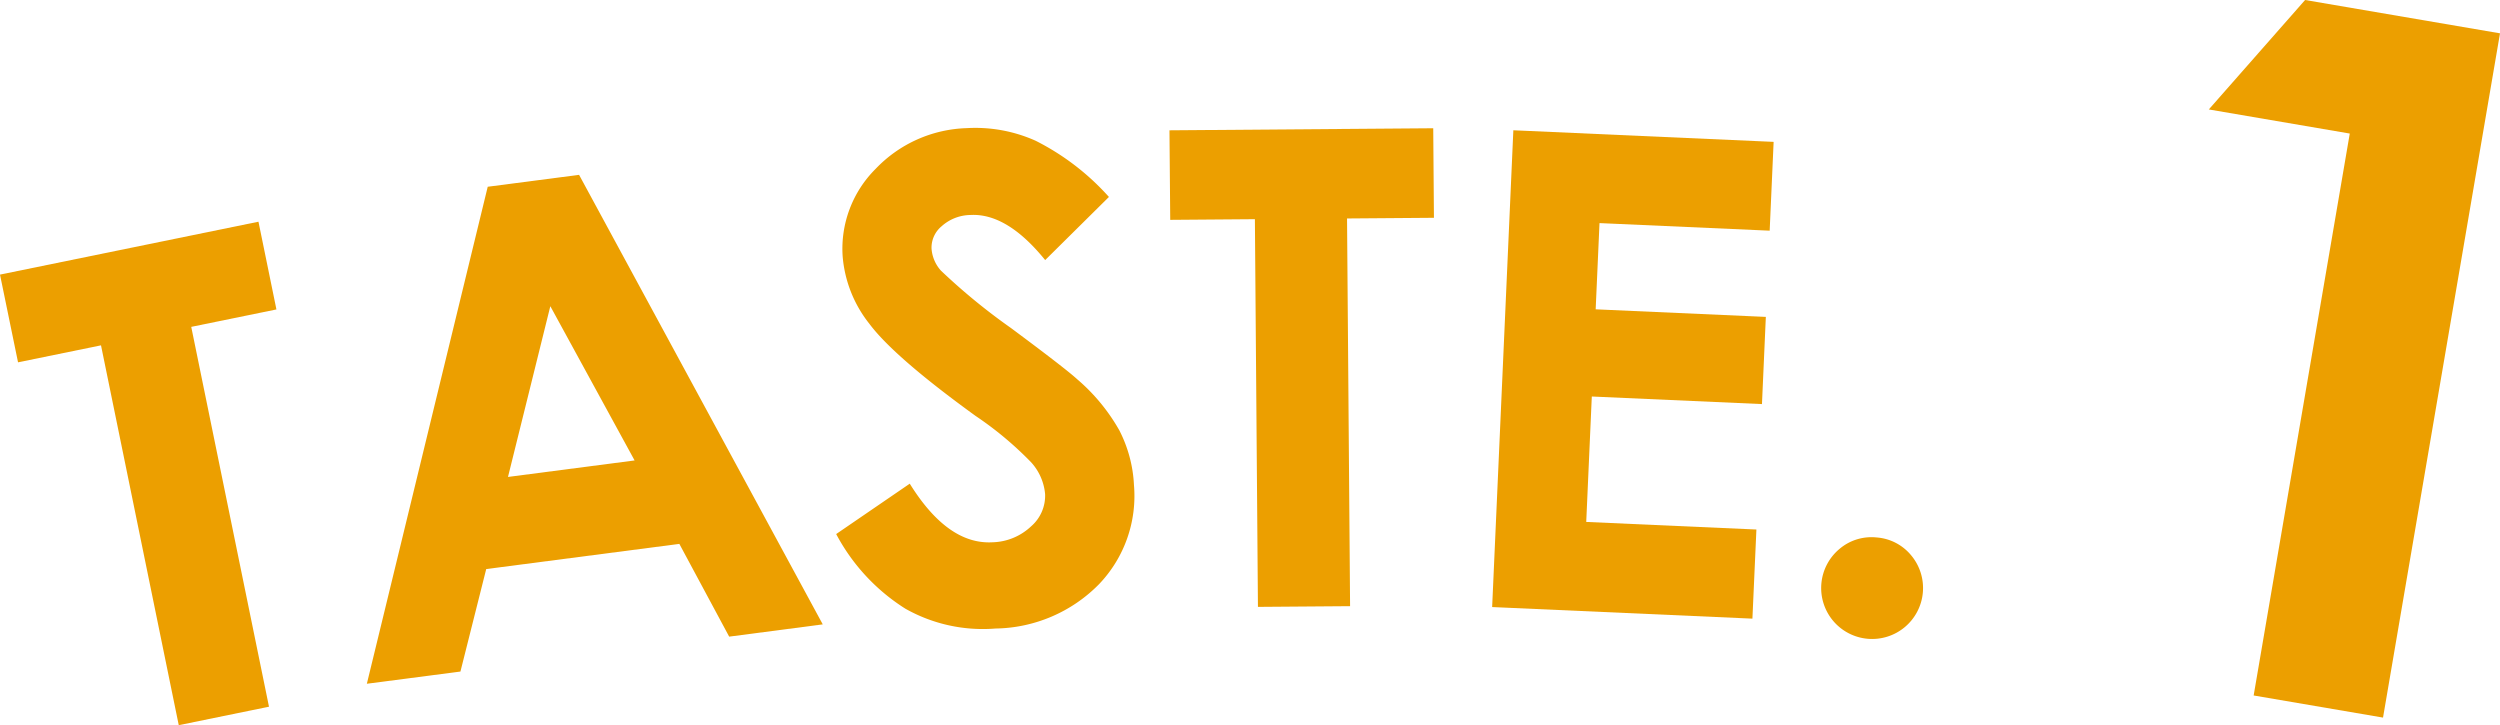
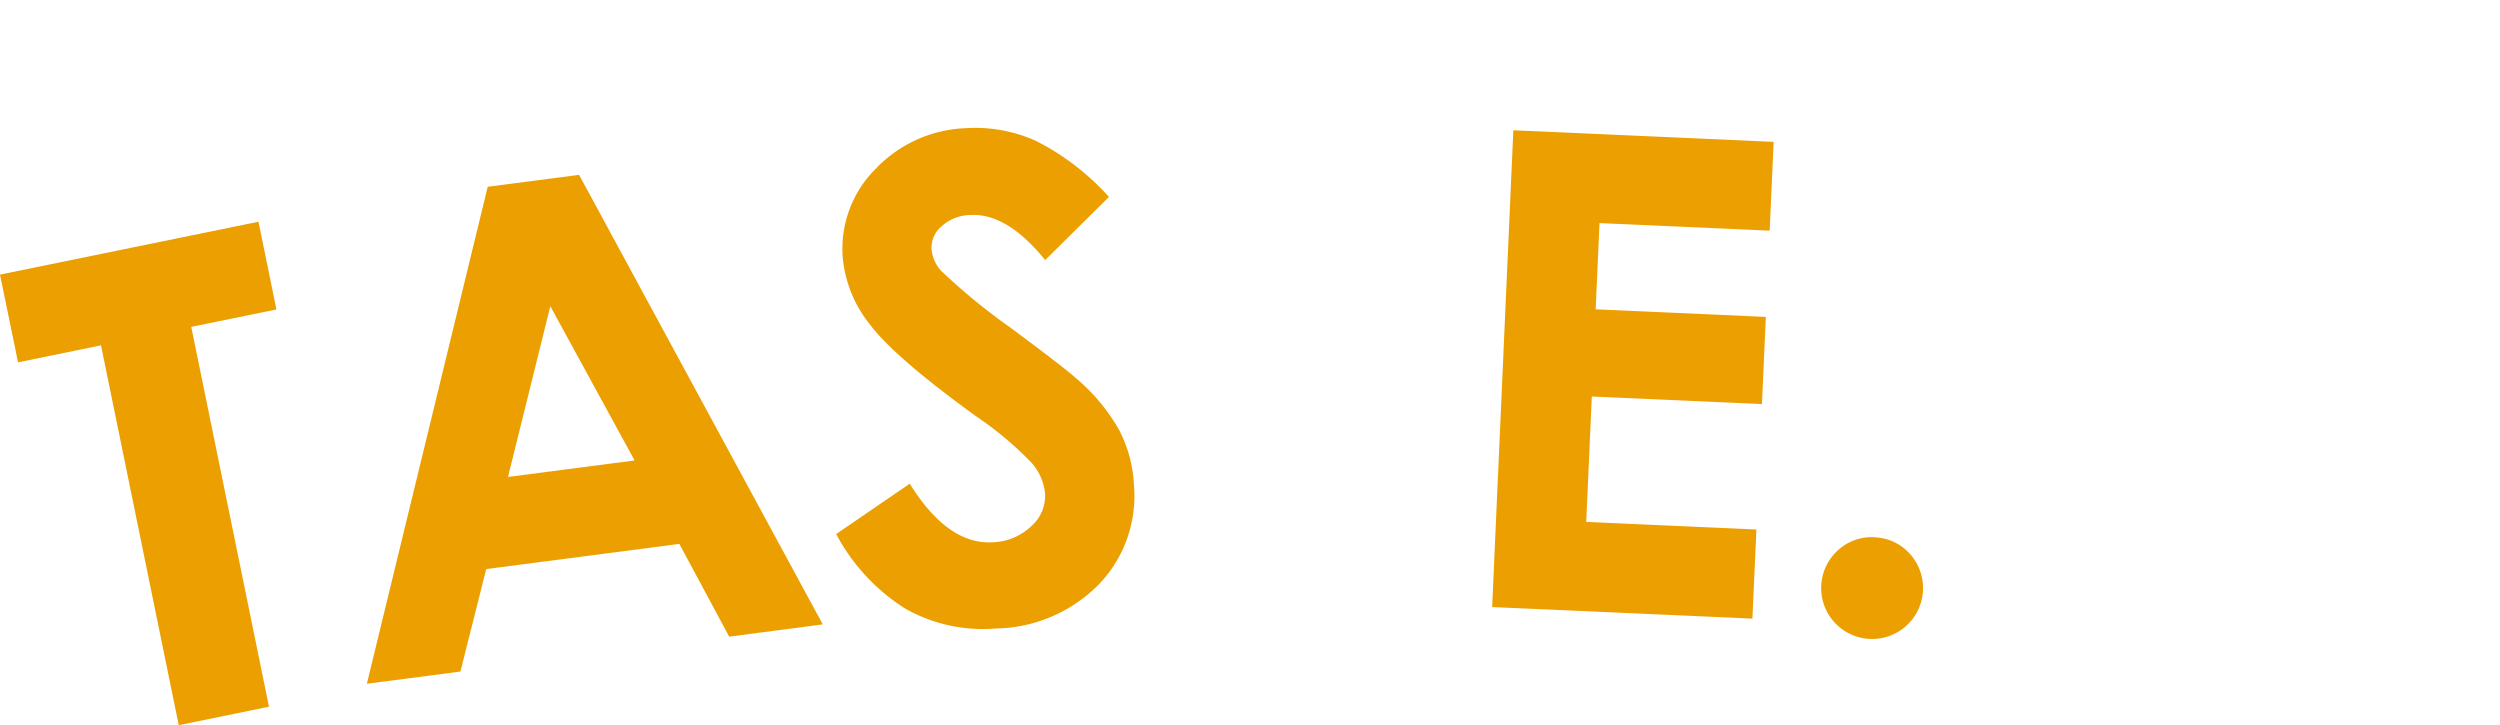
<svg xmlns="http://www.w3.org/2000/svg" width="224.403" height="65.094" viewBox="0 0 224.403 65.094">
  <g id="グループ_9562" data-name="グループ 9562" transform="translate(-569.095 -1408.953)">
    <path id="パス_15219" data-name="パス 15219" d="M468.128,248.782l23.2-4.748,1.612,7.874-7.646,1.565,6.979,34.095-8.1,1.658-6.979-34.095-7.447,1.525Z" transform="translate(100.967 1184.82)" fill="#ec9f00" />
    <path id="パス_15220" data-name="パス 15220" d="M522.5,239.543l8.2-1.069,21.873,40.351-8.4,1.1L539.7,271.6l-17.335,2.259-2.315,9.2-8.4,1.095Zm5.619,10.722-3.8,15.326,11.365-1.481Z" transform="translate(90.374 1186.173)" fill="#ec9f00" />
    <path id="パス_15221" data-name="パス 15221" d="M591.812,239.1l-5.723,5.667q-3.43-4.235-6.721-4.047a3.948,3.948,0,0,0-2.572,1.009,2.5,2.5,0,0,0-.908,1.993,3.31,3.31,0,0,0,.845,1.993,55.244,55.244,0,0,0,6.287,5.152q4.884,3.628,5.933,4.588a17.079,17.079,0,0,1,3.785,4.581,11.97,11.97,0,0,1,1.321,4.926,11.454,11.454,0,0,1-3.138,8.9,13.287,13.287,0,0,1-9.291,3.977,14.139,14.139,0,0,1-8.089-1.78,17.722,17.722,0,0,1-6.212-6.7l6.605-4.522q3.413,5.492,7.431,5.261a5.239,5.239,0,0,0,3.453-1.424,3.638,3.638,0,0,0,1.265-2.9,4.88,4.88,0,0,0-1.245-2.846,31.16,31.16,0,0,0-5-4.176q-7.318-5.3-9.535-8.275a11.185,11.185,0,0,1-2.394-6.061,10.118,10.118,0,0,1,2.952-7.827,11.779,11.779,0,0,1,8.186-3.665,13.224,13.224,0,0,1,6.183,1.131A22.26,22.26,0,0,1,591.812,239.1Z" transform="translate(76.822 1187.531)" fill="#ec9f00" />
-     <path id="パス_15222" data-name="パス 15222" d="M606.871,233.131l23.676-.185.063,8.037-7.8.061.273,34.8-8.271.064-.273-34.8-7.6.06Z" transform="translate(67.197 1187.519)" fill="#ec9f00" />
    <path id="パス_15223" data-name="パス 15223" d="M647.055,233.187l23.363,1.04-.355,7.972-15.275-.68-.344,7.739,15.274.68-.347,7.826-15.274-.68-.5,11.259,15.275.68-.358,8-23.362-1.04Z" transform="translate(57.88 1187.46)" fill="#ec9f00" />
    <path id="パス_15224" data-name="パス 15224" d="M689.167,281.487a4.431,4.431,0,0,1,3.1,1.608,4.572,4.572,0,1,1-6.44-.576A4.432,4.432,0,0,1,689.167,281.487Z" transform="translate(48.379 1175.709)" fill="#ec9f00" />
-     <path id="パス_15225" data-name="パス 15225" d="M738.817,217.731l17.495,2.992-10.5,61.42L734.2,280.158l8.627-50.439-12.652-2.164Z" transform="translate(37.186 1191.222)" fill="#ec9f00" />
  </g>
</svg>